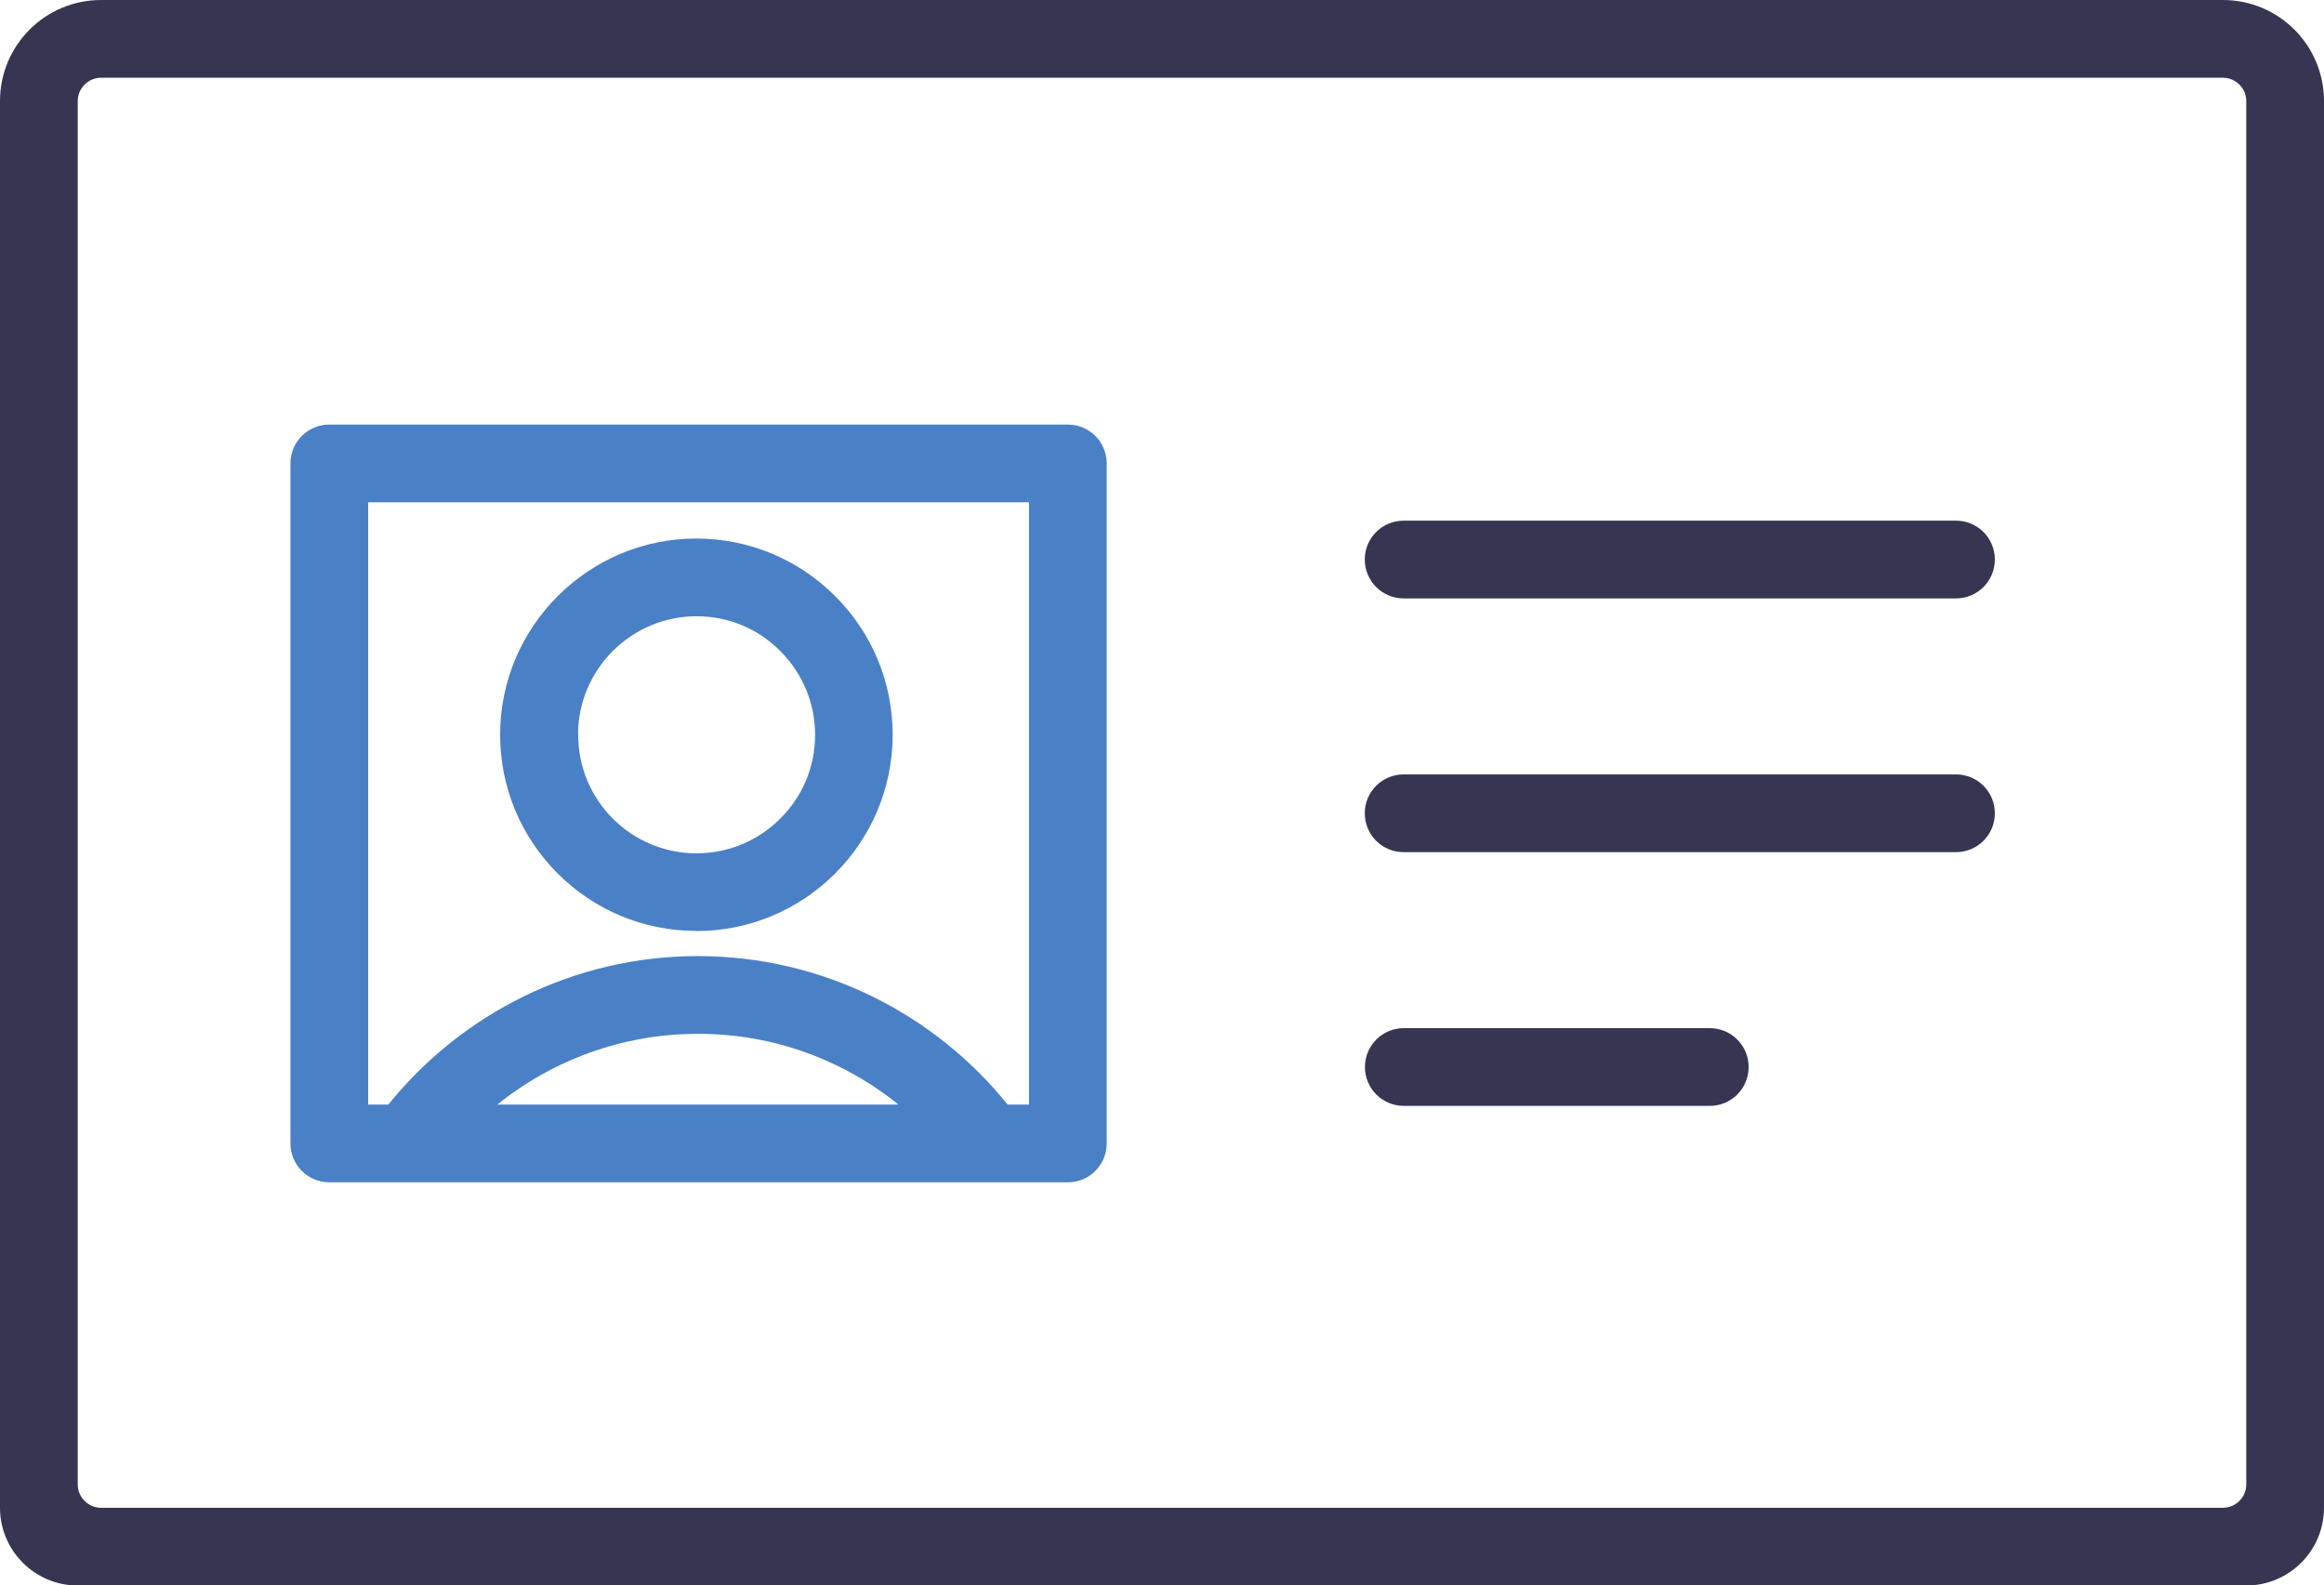
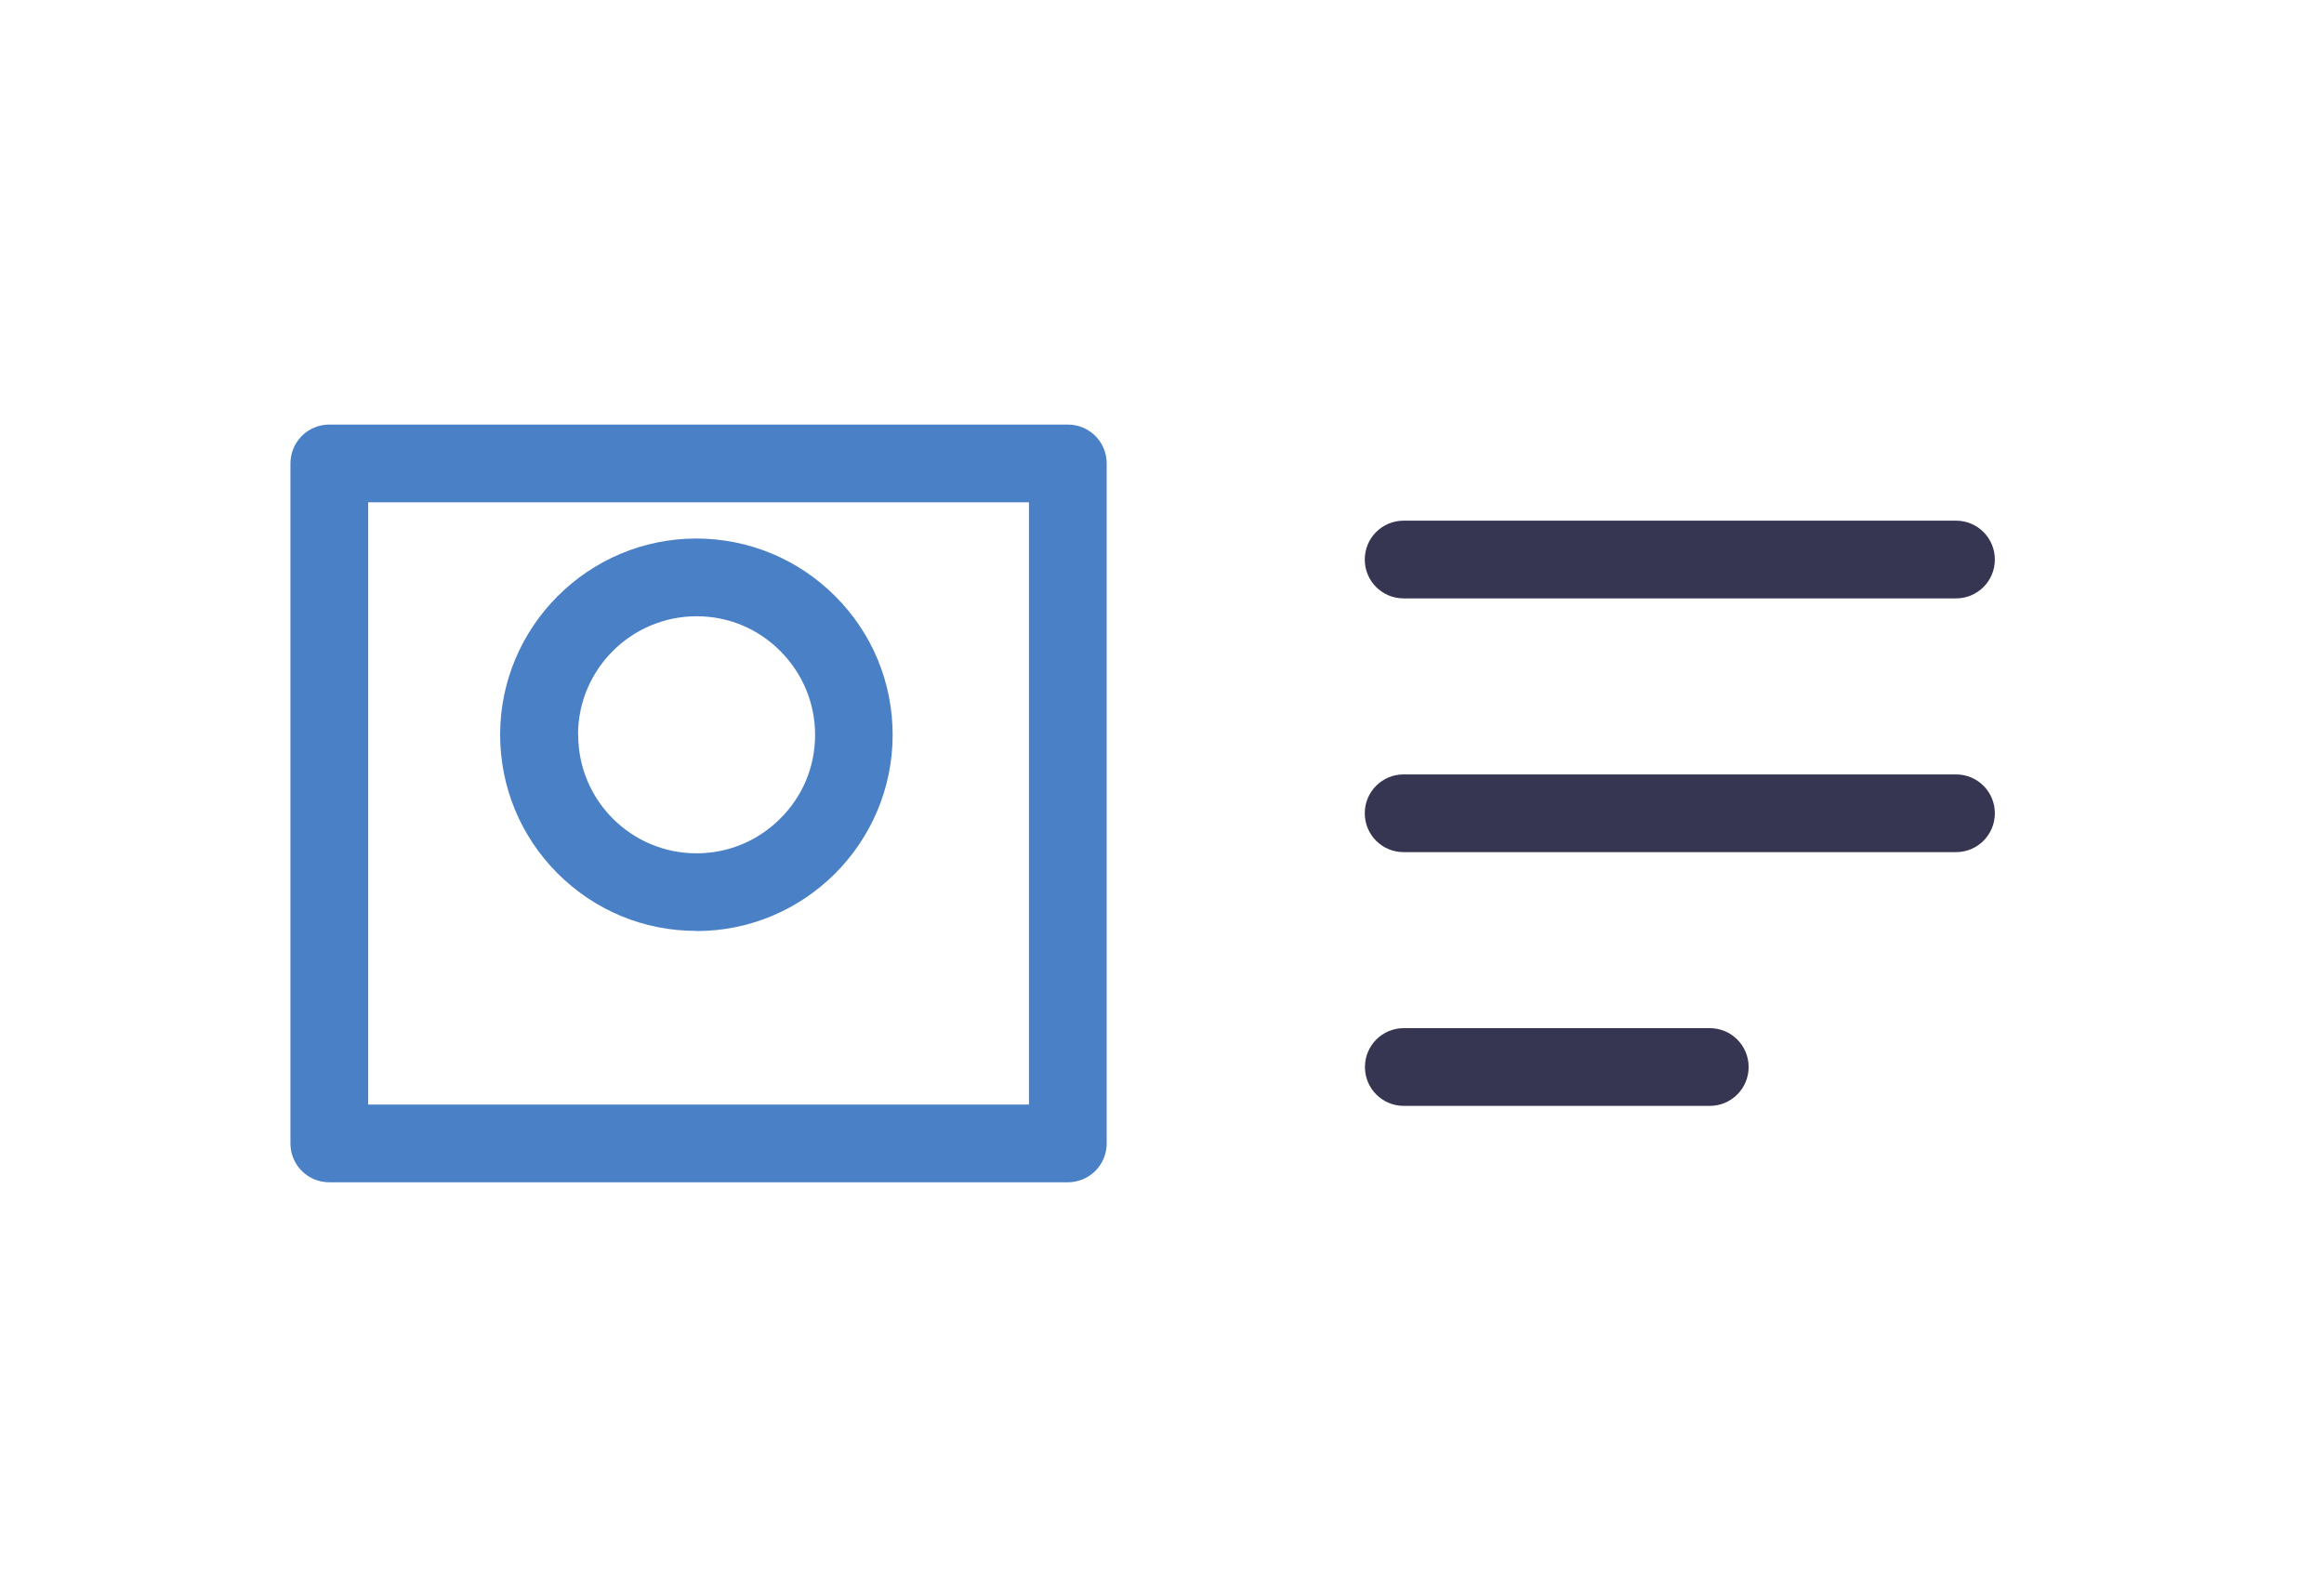
<svg xmlns="http://www.w3.org/2000/svg" id="uuid-4ae8a4f7-1b1e-48ca-8a6e-a6a175ad48cf" data-name="Ebene 2" viewBox="0 0 139.31 95.03">
  <g id="uuid-6a96f0b3-7db3-4b86-855a-ec004f6df50b" data-name="Layer 1 copy 6">
    <g>
      <g>
        <path d="m64.01,25.45H19.74c-1.29,0-2.33,1.04-2.33,2.33v40.76c0,1.29,1.04,2.33,2.33,2.33h44.27c1.29,0,2.33-1.04,2.33-2.33V27.78c0-1.29-1.04-2.33-2.33-2.33Zm-2.33,40.76H22.07V30.11h39.61v36.1Z" fill="#4a80c6" stroke-width="0" />
        <path d="m117.25,31.21h-33.11c-1.29,0-2.33,1.04-2.33,2.33s1.04,2.33,2.33,2.33h33.11c1.29,0,2.33-1.04,2.33-2.33s-1.04-2.33-2.33-2.33Z" fill="#363652" stroke-width="0" />
        <path d="m117.25,46.42h-33.11c-1.29,0-2.33,1.04-2.33,2.33s1.04,2.33,2.33,2.33h33.11c1.29,0,2.33-1.04,2.33-2.33s-1.04-2.33-2.33-2.33Z" fill="#363652" stroke-width="0" />
        <path d="m102.49,61.63h-18.34c-1.29,0-2.33,1.04-2.33,2.33s1.04,2.33,2.33,2.33h18.34c1.29,0,2.33-1.04,2.33-2.33s-1.04-2.33-2.33-2.33Z" fill="#363652" stroke-width="0" />
-         <path d="m139.31,90.37V6.06c0-3.35-2.71-6.06-6.06-6.06H6.06C2.71,0,0,2.71,0,6.06v84.32h0c0,2.57,2.09,4.66,4.66,4.66h129.99c2.57,0,4.66-2.09,4.66-4.66h0ZM4.66,6.06c0-.77.63-1.4,1.4-1.4h127.19c.77,0,1.4.63,1.4,1.4v82.92c0,.77-.63,1.4-1.4,1.4H6.06c-.77,0-1.4-.63-1.4-1.4V6.06Z" fill="#363652" stroke-width="0" />
      </g>
      <g>
        <path d="m41.75,55.81c6.48,0,11.75-5.27,11.76-11.75,0-3.14-1.22-6.1-3.44-8.32-2.22-2.22-5.17-3.45-8.32-3.46h0c-6.48,0-11.76,5.27-11.77,11.75,0,3.14,1.22,6.09,3.44,8.32,2.22,2.22,5.17,3.45,8.31,3.45h.01Zm-7.1-11.77c0-3.91,3.19-7.1,7.11-7.1h0c1.9,0,3.68.74,5.02,2.09s2.08,3.13,2.08,5.02c0,1.9-.74,3.68-2.09,5.02-1.34,1.34-3.12,2.08-5.02,2.08h0c-3.92,0-7.1-3.19-7.09-7.11Z" fill="#4a80c6" stroke-width="0" />
-         <path d="m41.86,57.31h-.02c-7.45,0-14.2,3.46-18.61,8.96h6.51c3.32-2.7,7.55-4.3,12.1-4.3h.02c4.54,0,8.76,1.6,12.07,4.3h6.52c-4.4-5.49-11.14-8.95-18.59-8.96Z" fill="#4a80c6" stroke-width="0" />
      </g>
    </g>
  </g>
</svg>